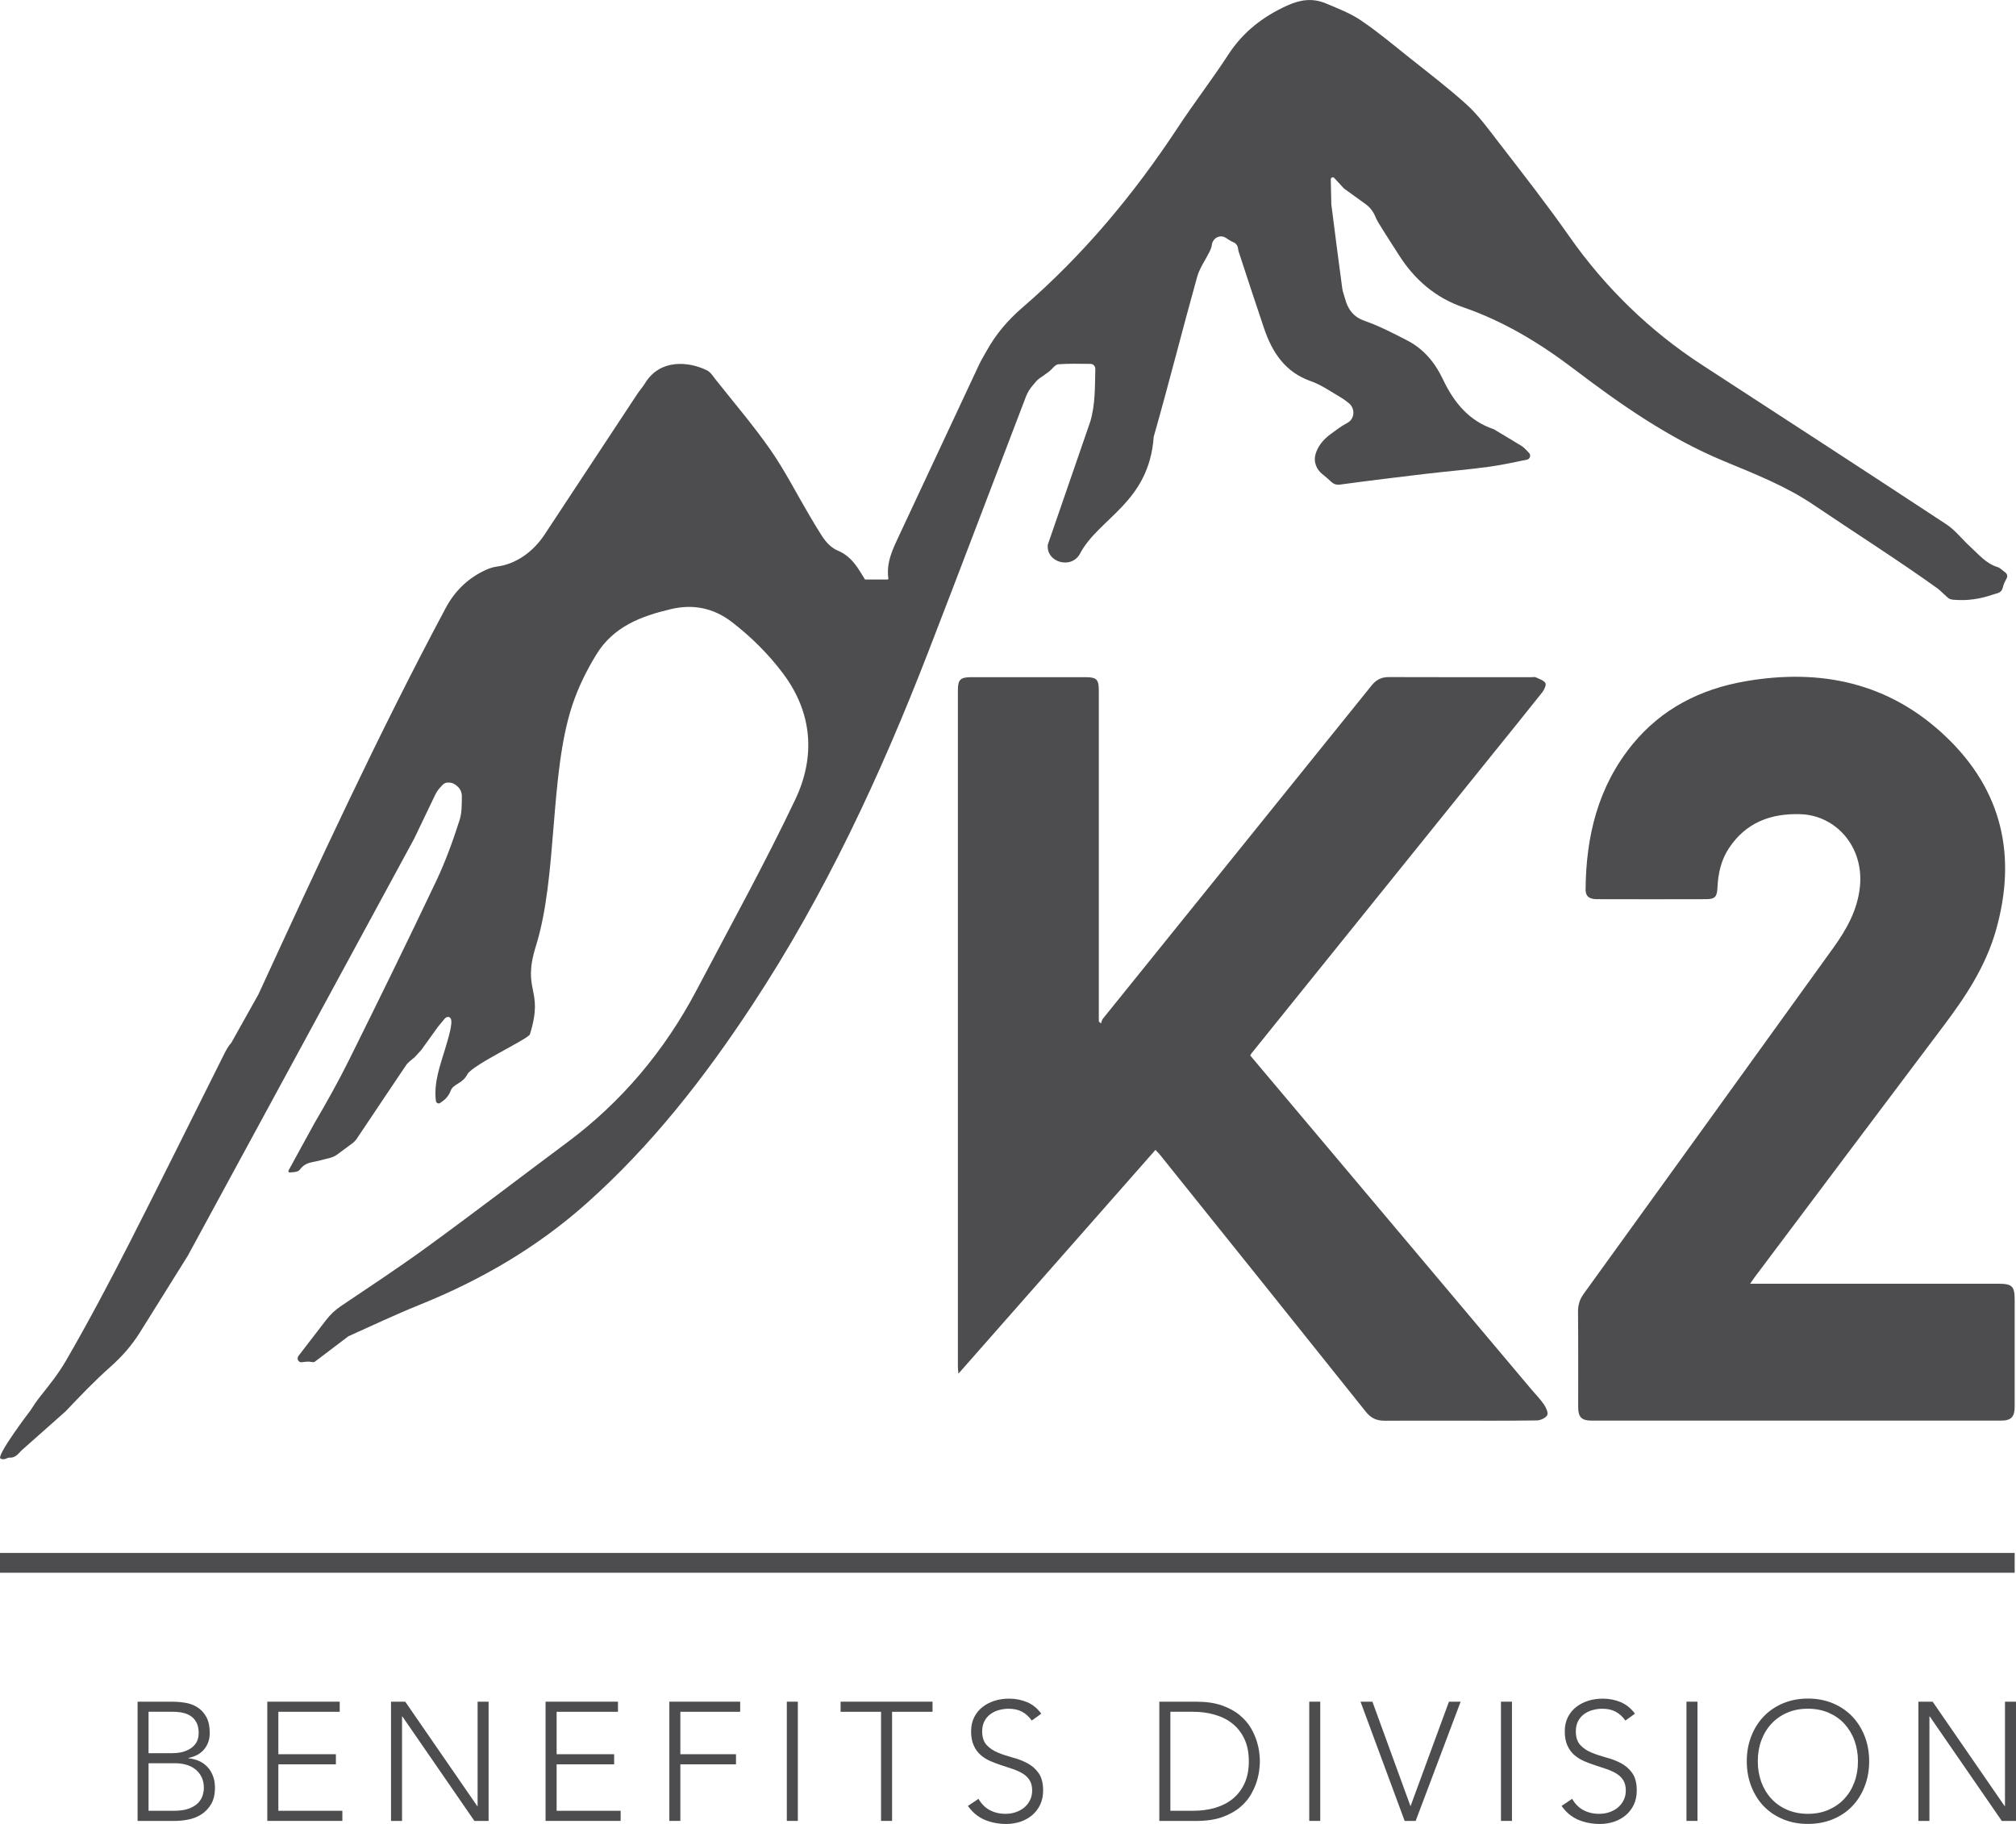
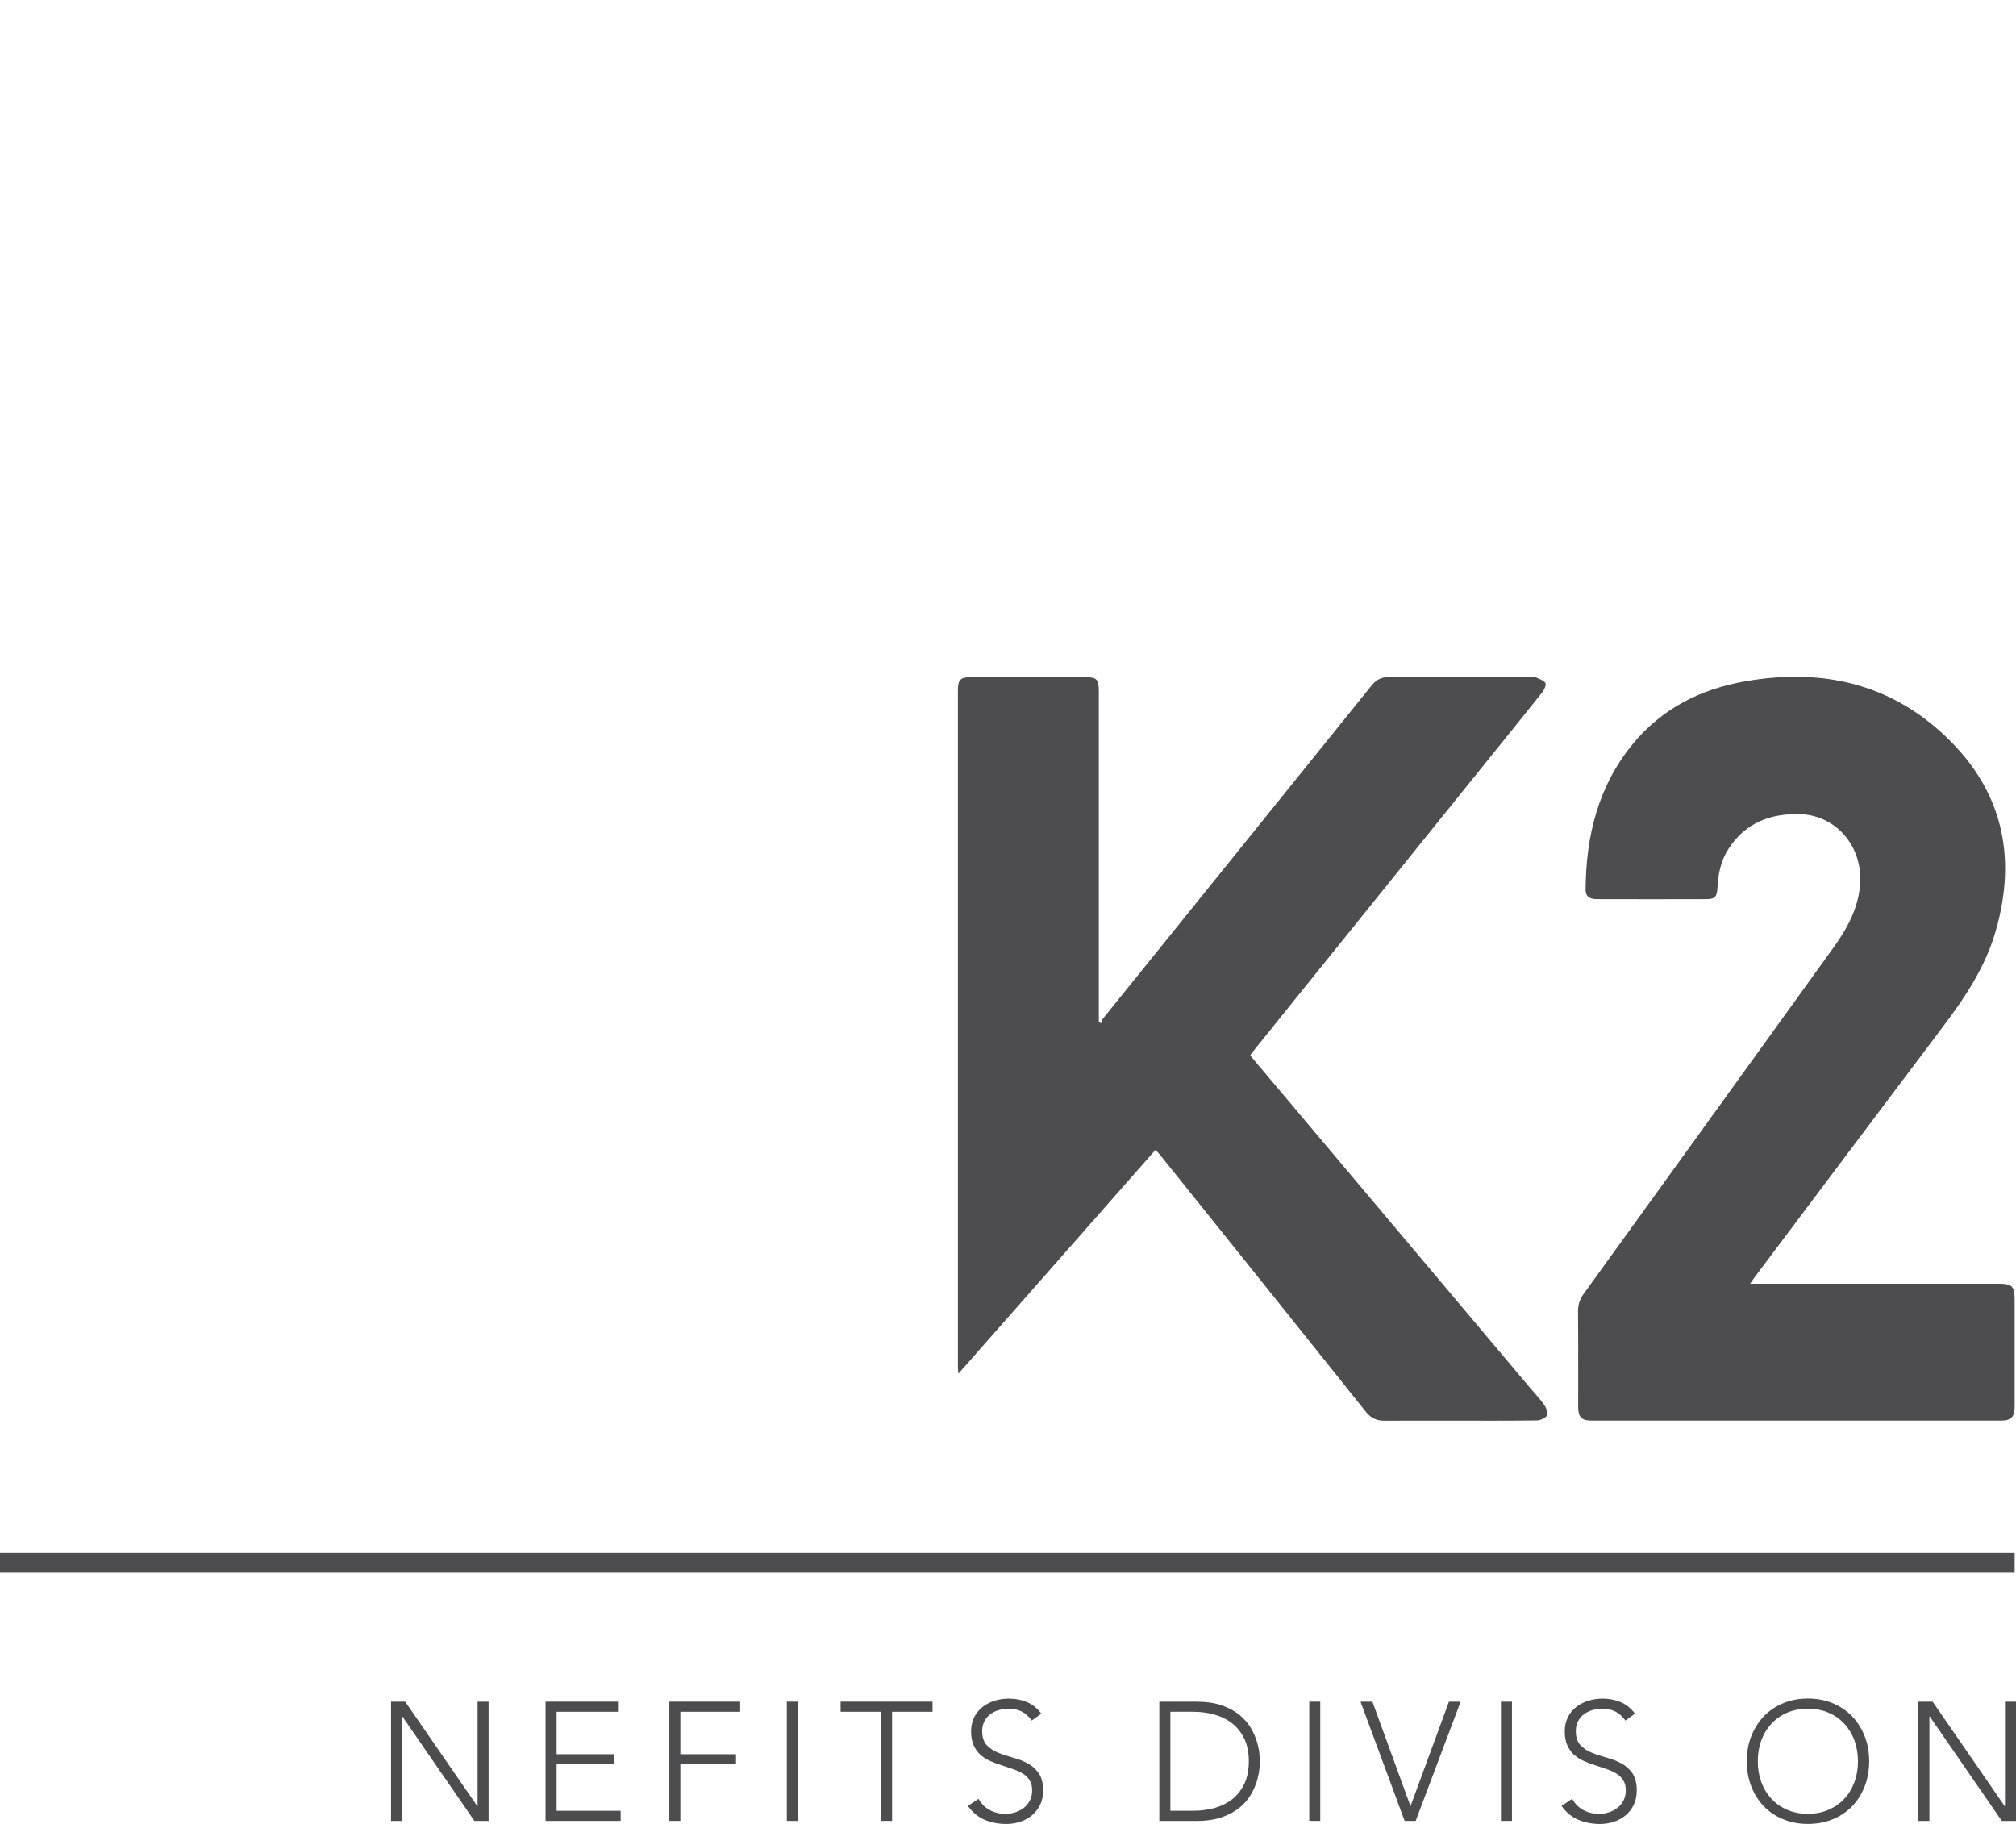
<svg xmlns="http://www.w3.org/2000/svg" width="105" height="95" viewBox="0 0 105 95" fill="none">
  <g id="Layer_1" clip-path="url(#clip0_353_15)">
-     <path id="Vector" d="M7.163 88.633H8.94C9.173 88.633 9.406 88.651 9.644 88.689C9.882 88.728 10.095 88.805 10.284 88.927C10.474 89.045 10.627 89.213 10.745 89.427C10.863 89.641 10.924 89.923 10.924 90.273C10.924 90.588 10.832 90.864 10.645 91.099C10.458 91.334 10.184 91.489 9.818 91.563V91.582C10.021 91.6 10.207 91.649 10.376 91.726C10.545 91.803 10.689 91.909 10.812 92.041C10.934 92.172 11.027 92.33 11.096 92.51C11.162 92.691 11.196 92.889 11.196 93.106C11.196 93.462 11.127 93.754 10.991 93.978C10.855 94.203 10.684 94.381 10.476 94.51C10.269 94.639 10.046 94.727 9.805 94.773C9.565 94.819 9.339 94.843 9.132 94.843H7.166V88.633H7.163ZM7.737 91.316H8.93C9.227 91.316 9.467 91.28 9.652 91.207C9.836 91.135 9.982 91.045 10.087 90.939C10.192 90.833 10.261 90.722 10.297 90.601C10.333 90.482 10.348 90.371 10.348 90.273C10.348 90.057 10.312 89.876 10.241 89.734C10.169 89.59 10.072 89.476 9.949 89.391C9.826 89.306 9.685 89.247 9.521 89.21C9.357 89.174 9.188 89.159 9.007 89.159H7.737V91.316ZM7.737 94.316H9.05C9.386 94.316 9.657 94.275 9.864 94.192C10.069 94.11 10.228 94.009 10.338 93.885C10.448 93.762 10.522 93.633 10.561 93.496C10.599 93.359 10.617 93.235 10.617 93.122C10.617 92.895 10.573 92.699 10.486 92.534C10.399 92.371 10.287 92.237 10.146 92.134C10.008 92.03 9.849 91.958 9.672 91.909C9.496 91.863 9.316 91.84 9.137 91.84H7.737V94.314V94.316Z" fill="#4D4D4F" />
-     <path id="Vector_2" d="M13.925 88.633H17.693V89.159H14.498V91.37H17.494V91.896H14.498V94.316H17.831V94.843H13.922V88.633H13.925Z" fill="#4D4D4F" />
    <path id="Vector_3" d="M20.366 88.633H21.106L24.857 94.071H24.875V88.633H25.448V94.843H24.708L20.958 89.404H20.94V94.843H20.366V88.633Z" fill="#4D4D4F" />
    <path id="Vector_4" d="M28.418 88.633H32.186V89.159H28.991V91.37H31.987V91.896H28.991V94.316H32.325V94.843H28.415V88.633H28.418Z" fill="#4D4D4F" />
    <path id="Vector_5" d="M34.859 88.633H38.551V89.159H35.435V91.37H38.333V91.896H35.435V94.843H34.862V88.633H34.859Z" fill="#4D4D4F" />
-     <path id="Vector_6" d="M40.98 88.633H41.554V94.843H40.98V88.633Z" fill="#4D4D4F" />
+     <path id="Vector_6" d="M40.98 88.633H41.554V94.843H40.98V88.633" fill="#4D4D4F" />
    <path id="Vector_7" d="M45.888 89.159H43.781V88.633H48.569V89.159H46.462V94.843H45.888V89.159Z" fill="#4D4D4F" />
    <path id="Vector_8" d="M50.962 93.692C51.114 93.955 51.308 94.151 51.549 94.28C51.789 94.409 52.063 94.474 52.371 94.474C52.563 94.474 52.742 94.445 52.911 94.386C53.08 94.327 53.226 94.247 53.351 94.141C53.477 94.035 53.574 93.909 53.648 93.759C53.722 93.609 53.758 93.442 53.758 93.253C53.758 93.037 53.712 92.859 53.623 92.719C53.533 92.58 53.413 92.464 53.262 92.374C53.111 92.283 52.942 92.206 52.752 92.141C52.563 92.077 52.368 92.012 52.168 91.948C51.969 91.883 51.774 91.811 51.585 91.729C51.395 91.646 51.226 91.54 51.075 91.409C50.924 91.277 50.804 91.112 50.714 90.913C50.625 90.715 50.578 90.469 50.578 90.175C50.578 89.899 50.632 89.657 50.74 89.443C50.847 89.229 50.993 89.051 51.175 88.909C51.357 88.767 51.569 88.658 51.805 88.584C52.043 88.511 52.291 88.475 52.552 88.475C52.888 88.475 53.2 88.535 53.489 88.656C53.776 88.775 54.025 88.976 54.234 89.257L53.738 89.616C53.592 89.412 53.423 89.257 53.228 89.154C53.034 89.051 52.803 89.001 52.537 89.001C52.35 89.001 52.173 89.027 52.007 89.076C51.838 89.125 51.692 89.2 51.567 89.296C51.441 89.391 51.341 89.512 51.267 89.659C51.193 89.806 51.155 89.979 51.155 90.178C51.155 90.488 51.234 90.725 51.39 90.893C51.546 91.06 51.743 91.192 51.976 91.287C52.209 91.383 52.468 91.468 52.742 91.543C53.018 91.615 53.272 91.713 53.507 91.837C53.743 91.961 53.938 92.131 54.094 92.35C54.25 92.57 54.329 92.871 54.329 93.258C54.329 93.54 54.278 93.787 54.173 94.004C54.068 94.221 53.927 94.404 53.751 94.551C53.574 94.698 53.369 94.812 53.136 94.889C52.903 94.964 52.663 95.003 52.414 95.003C52.007 95.003 51.633 94.93 51.29 94.788C50.947 94.644 50.655 94.404 50.412 94.064L50.96 93.695L50.962 93.692Z" fill="#4D4D4F" />
    <path id="Vector_9" d="M60.381 88.633H62.289C62.821 88.633 63.274 88.697 63.646 88.831C64.017 88.963 64.327 89.13 64.572 89.337C64.818 89.541 65.013 89.768 65.156 90.015C65.299 90.263 65.402 90.503 65.468 90.73C65.535 90.957 65.576 91.163 65.594 91.349C65.612 91.532 65.619 91.664 65.619 91.739C65.619 91.814 65.612 91.945 65.594 92.128C65.576 92.312 65.535 92.518 65.468 92.748C65.402 92.975 65.297 93.215 65.156 93.462C65.013 93.71 64.821 93.937 64.572 94.143C64.327 94.347 64.017 94.515 63.646 94.649C63.274 94.781 62.821 94.845 62.289 94.845H60.381V88.635V88.633ZM60.957 94.316H62.14C62.547 94.316 62.926 94.265 63.279 94.164C63.633 94.061 63.94 93.906 64.201 93.695C64.462 93.483 64.667 93.217 64.818 92.892C64.969 92.567 65.043 92.183 65.043 91.739C65.043 91.295 64.969 90.911 64.818 90.586C64.667 90.26 64.462 89.995 64.201 89.783C63.94 89.572 63.633 89.417 63.279 89.314C62.926 89.21 62.545 89.159 62.14 89.159H60.957V94.316Z" fill="#4D4D4F" />
    <path id="Vector_10" d="M68.19 88.633H68.763V94.843H68.19V88.633Z" fill="#4D4D4F" />
    <path id="Vector_11" d="M70.863 88.633H71.48L73.464 94.079L75.466 88.633H76.075L73.733 94.843H73.159L70.86 88.633H70.863Z" fill="#4D4D4F" />
    <path id="Vector_12" d="M78.175 88.633H78.748V94.843H78.175V88.633Z" fill="#4D4D4F" />
    <path id="Vector_13" d="M81.882 93.692C82.033 93.955 82.227 94.151 82.468 94.28C82.709 94.409 82.983 94.474 83.29 94.474C83.482 94.474 83.661 94.445 83.83 94.386C83.999 94.327 84.145 94.247 84.27 94.141C84.396 94.035 84.493 93.909 84.567 93.759C84.642 93.609 84.677 93.442 84.677 93.253C84.677 93.037 84.631 92.859 84.542 92.719C84.452 92.58 84.332 92.464 84.181 92.374C84.03 92.283 83.861 92.206 83.671 92.141C83.482 92.077 83.287 92.012 83.088 91.948C82.888 91.883 82.693 91.811 82.504 91.729C82.314 91.646 82.145 91.54 81.994 91.409C81.843 91.277 81.723 91.112 81.633 90.913C81.544 90.715 81.498 90.469 81.498 90.175C81.498 89.899 81.552 89.657 81.659 89.443C81.766 89.229 81.912 89.051 82.094 88.909C82.276 88.767 82.489 88.658 82.724 88.584C82.962 88.511 83.21 88.475 83.472 88.475C83.807 88.475 84.119 88.535 84.409 88.656C84.695 88.775 84.944 88.976 85.154 89.257L84.657 89.616C84.511 89.412 84.342 89.257 84.147 89.154C83.953 89.051 83.722 89.001 83.456 89.001C83.269 89.001 83.093 89.027 82.926 89.076C82.757 89.125 82.611 89.2 82.486 89.296C82.361 89.391 82.261 89.512 82.186 89.659C82.112 89.806 82.074 89.979 82.074 90.178C82.074 90.488 82.153 90.725 82.309 90.893C82.466 91.06 82.663 91.192 82.896 91.287C83.129 91.383 83.387 91.468 83.661 91.543C83.938 91.615 84.191 91.713 84.427 91.837C84.662 91.961 84.857 92.131 85.013 92.35C85.169 92.57 85.248 92.871 85.248 93.258C85.248 93.54 85.197 93.787 85.092 94.004C84.987 94.221 84.846 94.404 84.67 94.551C84.493 94.698 84.288 94.812 84.055 94.889C83.822 94.964 83.582 95.003 83.333 95.003C82.926 95.003 82.552 94.93 82.209 94.788C81.866 94.644 81.575 94.404 81.331 94.064L81.879 93.695L81.882 93.692Z" fill="#4D4D4F" />
-     <path id="Vector_14" d="M87.837 88.633H88.41V94.843H87.837V88.633Z" fill="#4D4D4F" />
    <path id="Vector_15" d="M90.978 91.736C90.978 91.262 91.057 90.828 91.214 90.428C91.37 90.031 91.587 89.688 91.866 89.396C92.145 89.105 92.481 88.88 92.873 88.715C93.264 88.553 93.694 88.47 94.165 88.47C94.636 88.47 95.067 88.553 95.458 88.715C95.85 88.88 96.185 89.105 96.465 89.396C96.743 89.688 96.961 90.028 97.117 90.428C97.273 90.826 97.353 91.262 97.353 91.736C97.353 92.211 97.273 92.647 97.117 93.047C96.961 93.447 96.743 93.793 96.465 94.082C96.185 94.371 95.85 94.597 95.458 94.757C95.067 94.918 94.636 95 94.165 95C93.694 95 93.264 94.92 92.873 94.757C92.481 94.595 92.145 94.371 91.866 94.082C91.587 93.793 91.37 93.447 91.214 93.047C91.057 92.647 90.978 92.209 90.978 91.736ZM91.552 91.736C91.552 92.123 91.613 92.482 91.733 92.815C91.856 93.148 92.03 93.437 92.256 93.684C92.481 93.929 92.755 94.123 93.077 94.262C93.4 94.401 93.761 94.474 94.16 94.474C94.56 94.474 94.923 94.404 95.243 94.262C95.563 94.12 95.84 93.929 96.065 93.684C96.29 93.439 96.465 93.15 96.587 92.815C96.71 92.482 96.769 92.121 96.769 91.736C96.769 91.352 96.708 90.991 96.587 90.658C96.467 90.325 96.29 90.036 96.065 89.788C95.84 89.541 95.563 89.35 95.243 89.21C94.923 89.071 94.56 88.999 94.16 88.999C93.761 88.999 93.4 89.069 93.077 89.21C92.755 89.35 92.481 89.543 92.256 89.788C92.03 90.034 91.856 90.323 91.733 90.658C91.61 90.991 91.552 91.352 91.552 91.736Z" fill="#4D4D4F" />
    <path id="Vector_16" d="M99.918 88.633H100.658L104.408 94.071H104.426V88.633H105V94.843H104.26L100.509 89.404H100.491V94.843H99.918V88.633Z" fill="#4D4D4F" />
    <path id="Vector_17" d="M65.113 54.972C66.224 56.293 67.327 57.601 68.431 58.911C72.199 63.388 75.968 67.864 79.736 72.34C79.967 72.614 80.218 72.866 80.42 73.16C80.527 73.318 80.65 73.594 80.584 73.713C80.497 73.862 80.23 73.981 80.038 73.984C78.569 74.004 77.099 73.996 75.627 73.996C74.46 73.996 73.29 73.991 72.122 73.999C71.715 74.001 71.411 73.875 71.144 73.54C67.576 69.069 63.994 64.608 60.415 60.147C60.358 60.077 60.294 60.016 60.179 59.894C56.761 63.777 53.359 67.639 49.918 71.548C49.905 71.393 49.89 71.287 49.89 71.179C49.89 59.435 49.89 47.688 49.89 35.944C49.89 35.405 50.02 35.273 50.571 35.271C52.553 35.268 54.534 35.271 56.518 35.271C57.122 35.271 57.23 35.382 57.23 35.986C57.23 41.579 57.23 47.175 57.23 52.768V53.204C57.268 53.238 57.304 53.274 57.343 53.307C57.376 53.225 57.389 53.127 57.442 53.06C62.11 47.273 66.779 41.489 71.441 35.699C71.69 35.392 71.961 35.263 72.348 35.266C74.828 35.276 77.309 35.271 79.79 35.271C79.857 35.271 79.931 35.25 79.985 35.276C80.164 35.361 80.392 35.428 80.489 35.575C80.548 35.663 80.435 35.921 80.333 36.05C79.508 37.095 78.666 38.127 77.832 39.164C73.615 44.399 69.396 49.634 65.179 54.868C65.164 54.889 65.151 54.915 65.115 54.977L65.113 54.972Z" fill="#4D4D4F" />
    <path id="Vector_18" d="M91.16 66.863H91.659C95.794 66.863 99.928 66.863 104.06 66.863C104.811 66.863 104.931 66.984 104.931 67.735C104.931 69.572 104.931 71.411 104.931 73.248C104.931 73.805 104.752 73.994 104.209 73.994C97.11 73.994 90.008 73.994 82.908 73.994C82.376 73.994 82.197 73.816 82.197 73.29C82.197 71.636 82.204 69.984 82.189 68.331C82.186 67.97 82.273 67.681 82.486 67.386C86.818 61.393 91.142 55.395 95.466 49.396C96.168 48.424 96.749 47.402 96.872 46.174C97.079 44.079 95.604 42.464 93.771 42.407C92.233 42.358 90.932 42.838 90.046 44.182C89.634 44.804 89.483 45.511 89.45 46.249C89.427 46.708 89.322 46.834 88.856 46.834C86.966 46.842 85.077 46.837 83.185 46.834C82.85 46.834 82.581 46.747 82.583 46.329C82.604 43.545 83.234 40.957 85.031 38.764C86.554 36.907 88.566 35.893 90.886 35.488C94.816 34.801 98.4 35.552 101.357 38.377C104.293 41.179 105.062 44.61 103.943 48.496C103.408 50.356 102.361 51.932 101.211 53.455C97.926 57.812 94.654 62.178 91.377 66.54C91.316 66.623 91.26 66.71 91.155 66.86L91.16 66.863Z" fill="#4D4D4F" />
-     <path id="Vector_19" d="M54.575 28.357C54.46 29.291 55.806 29.675 56.252 28.834C57.24 26.966 59.844 26.189 60.09 22.745C60.878 19.985 61.577 17.193 62.35 14.427C62.481 13.958 62.785 13.54 63.006 13.094C63.057 12.99 63.1 12.877 63.116 12.763V12.758C63.159 12.405 63.533 12.201 63.83 12.379C63.968 12.464 64.101 12.565 64.245 12.621C64.37 12.67 64.457 12.789 64.478 12.926C64.488 12.998 64.501 13.068 64.524 13.137C64.957 14.458 65.389 15.779 65.835 17.098C66.267 18.377 66.953 19.394 68.272 19.853C68.825 20.047 69.327 20.405 69.844 20.707C69.982 20.787 70.11 20.885 70.251 20.998C70.566 21.246 70.571 21.755 70.243 21.984C70.197 22.015 70.148 22.046 70.092 22.074C69.829 22.211 69.59 22.405 69.345 22.58C68.899 22.897 68.605 23.284 68.502 23.715C68.418 24.076 68.577 24.456 68.858 24.683C69.017 24.812 69.153 24.923 69.281 25.047C69.437 25.199 69.57 25.271 69.808 25.238C71.303 25.034 72.803 24.853 74.301 24.675C75.397 24.546 76.5 24.458 77.594 24.306C78.244 24.216 78.889 24.071 79.534 23.94C79.688 23.909 79.749 23.71 79.639 23.594L79.496 23.442C79.401 23.341 79.296 23.253 79.178 23.184L77.803 22.356C76.523 21.933 75.722 20.965 75.154 19.76C74.734 18.873 74.14 18.168 73.292 17.732C72.57 17.361 71.843 16.982 71.083 16.716C70.484 16.507 70.197 16.11 70.046 15.526C70.003 15.359 69.933 15.196 69.91 15.026C69.716 13.566 69.521 12.108 69.34 10.645L69.311 9.345C69.311 9.247 69.424 9.195 69.49 9.267C69.644 9.435 69.808 9.613 70.003 9.822L71.126 10.632C71.344 10.79 71.513 11.004 71.621 11.257C71.672 11.378 71.726 11.489 71.79 11.595C72.133 12.159 72.496 12.712 72.85 13.269C73.676 14.574 74.782 15.516 76.211 16.006C78.32 16.731 80.213 17.879 81.994 19.234C84.437 21.091 86.943 22.835 89.767 24.009C91.375 24.678 92.998 25.307 94.462 26.298C96.618 27.756 98.815 29.143 100.932 30.663C101.027 30.73 101.395 31.094 101.487 31.161C101.564 31.218 101.679 31.233 101.779 31.241C102.473 31.298 103.146 31.197 103.81 30.965C104.03 30.888 104.255 30.895 104.322 30.573C104.355 30.416 104.434 30.268 104.514 30.121C104.572 30.013 104.537 29.881 104.437 29.812C104.278 29.698 104.176 29.58 104.05 29.541C103.446 29.358 103.057 28.878 102.614 28.473C102.194 28.091 101.836 27.614 101.372 27.309C97.135 24.52 92.88 21.76 88.628 18.994C85.947 17.25 83.607 14.987 81.741 12.322C80.581 10.666 79.332 9.069 78.095 7.467C77.55 6.762 77.012 6.006 76.352 5.413C75.407 4.564 74.398 3.793 73.405 3.003C72.576 2.343 71.759 1.654 70.883 1.063C70.323 0.684 69.677 0.439 69.053 0.176C68.374 -0.108 67.729 -0.026 67.035 0.292C65.781 0.864 64.749 1.654 63.973 2.846C63.134 4.138 62.191 5.356 61.344 6.644C59.042 10.142 56.393 13.31 53.254 16.017C52.499 16.669 51.869 17.399 51.385 18.279C51.255 18.517 51.111 18.744 50.996 18.989C49.611 21.943 48.233 24.902 46.846 27.856C46.505 28.581 46.147 29.293 46.27 30.142C46.27 30.15 46.255 30.16 46.237 30.183C45.814 30.183 45.379 30.183 45.051 30.183C44.898 29.936 44.788 29.745 44.665 29.569C44.649 29.546 44.634 29.525 44.618 29.502C44.37 29.149 44.045 28.847 43.653 28.687C43.331 28.553 43.054 28.302 42.785 27.879C42.563 27.529 42.348 27.17 42.138 26.811C41.472 25.684 40.873 24.502 40.131 23.434C39.245 22.162 38.233 20.983 37.273 19.768C37.138 19.598 37.007 19.384 36.828 19.293C35.868 18.819 34.375 18.682 33.594 19.964C33.474 20.163 33.315 20.335 33.187 20.529C31.577 22.967 29.969 25.405 28.361 27.846C27.801 28.697 26.918 29.381 25.868 29.512C25.637 29.541 25.402 29.634 25.192 29.737C24.342 30.155 23.684 30.792 23.221 31.656C19.706 38.23 16.582 45.013 13.459 51.793L12.046 54.316C11.884 54.489 11.769 54.716 11.659 54.933C10.015 58.212 8.395 61.502 6.728 64.768C5.678 66.827 4.596 68.868 3.441 70.864C3.062 71.52 2.588 72.118 2.112 72.714C1.92 72.954 1.746 73.21 1.58 73.47C1.58 73.47 -0.251 75.872 0.036 75.975C0.225 76.071 0.394 75.913 0.486 75.921C0.837 75.95 0.975 75.666 1.19 75.485L3.408 73.519C4.173 72.712 4.941 71.909 5.771 71.174C6.349 70.661 6.864 70.075 7.279 69.412L9.782 65.405C13.715 58.168 17.642 50.929 21.569 43.687L22.663 41.406C22.734 41.254 22.832 41.117 22.944 40.996L23.059 40.875C23.128 40.803 23.223 40.761 23.32 40.761H23.384C23.513 40.761 23.638 40.805 23.738 40.888L23.812 40.947C23.971 41.076 24.058 41.275 24.055 41.484C24.048 41.899 24.06 42.319 23.943 42.694C23.6 43.769 23.213 44.845 22.732 45.862C21.249 48.989 19.726 52.095 18.187 55.194C17.627 56.324 17.007 57.428 16.37 58.514L15.028 60.965C15.003 61.014 15.036 61.071 15.09 61.068C15.343 61.05 15.517 61.05 15.625 60.911C15.942 60.498 16.249 60.568 16.741 60.423C17.02 60.341 17.314 60.317 17.552 60.142L18.351 59.551C18.441 59.484 18.518 59.404 18.579 59.314C19.439 58.042 20.282 56.76 21.144 55.49C21.265 55.312 21.459 55.191 21.621 55.044C21.621 55.044 21.621 55.041 21.621 55.039L21.936 54.696L22.821 53.468C22.911 53.362 23.021 53.228 23.152 53.07C23.221 52.983 23.374 52.905 23.466 53.037C23.62 53.238 23.326 54.151 23.18 54.644C22.916 55.524 22.588 56.386 22.701 57.335C22.714 57.451 22.839 57.51 22.929 57.446L23.098 57.322C23.267 57.198 23.405 57 23.479 56.801C23.612 56.447 24.101 56.447 24.342 55.952C24.637 55.444 27.522 54.115 27.599 53.873C28.354 51.463 27.161 51.682 27.913 49.27C29.048 45.637 28.612 40.374 29.798 36.76C30.105 35.823 30.553 34.91 31.068 34.077C31.956 32.632 33.4 32.09 34.931 31.729C36.106 31.45 37.166 31.664 38.134 32.41C39.132 33.184 40.031 34.071 40.794 35.093C42.317 37.129 42.478 39.417 41.423 41.638C39.823 45.005 38.016 48.269 36.283 51.566C34.608 54.747 32.363 57.405 29.526 59.515C27.089 61.329 24.677 63.181 22.22 64.967C20.753 66.035 19.237 67.031 17.734 68.044C17.453 68.235 17.199 68.473 16.989 68.749L15.545 70.624C15.448 70.751 15.522 70.939 15.678 70.955L15.952 70.926C16.037 70.916 16.124 70.921 16.208 70.937C16.28 70.952 16.352 70.96 16.403 70.921L18.146 69.6C19.378 69.048 20.596 68.468 21.846 67.965C25.018 66.687 27.947 64.995 30.543 62.683C33.92 59.68 36.69 56.135 39.188 52.335C42.957 46.61 45.847 40.408 48.333 33.991C50.051 29.559 51.726 25.111 53.428 20.674C53.51 20.459 53.628 20.261 53.774 20.09L53.976 19.853C54.017 19.804 54.066 19.76 54.117 19.724C54.322 19.58 54.48 19.474 54.631 19.358C54.8 19.229 54.951 18.986 55.126 18.973C55.676 18.932 56.231 18.948 56.8 18.953C56.941 18.953 57.053 19.076 57.048 19.224C57.023 20.16 57.053 21.053 56.784 21.963L54.578 28.354L54.575 28.357Z" fill="#4D4D4F" />
    <path id="Vector_20" d="M104.931 80.885H0V81.917H104.931V80.885Z" fill="#4D4D4F" />
  </g>
  <defs>
    <clipPath id="clip0_353_15">
      <rect width="105" height="95" fill="white" />
    </clipPath>
  </defs>
</svg>